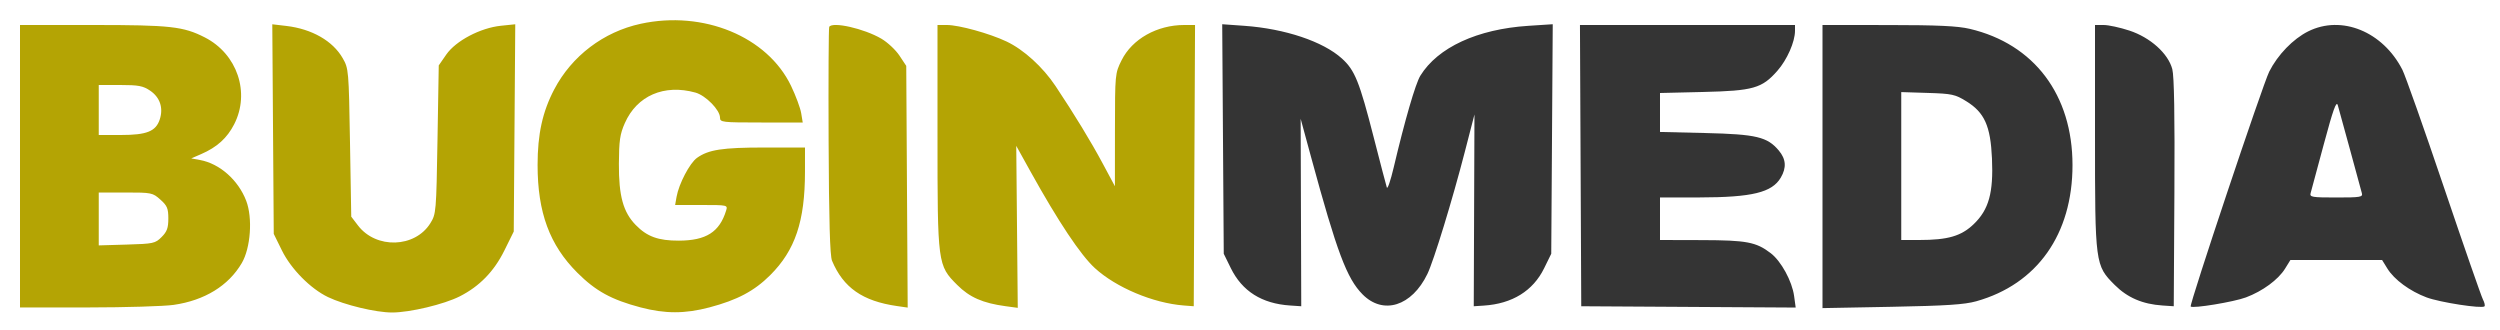
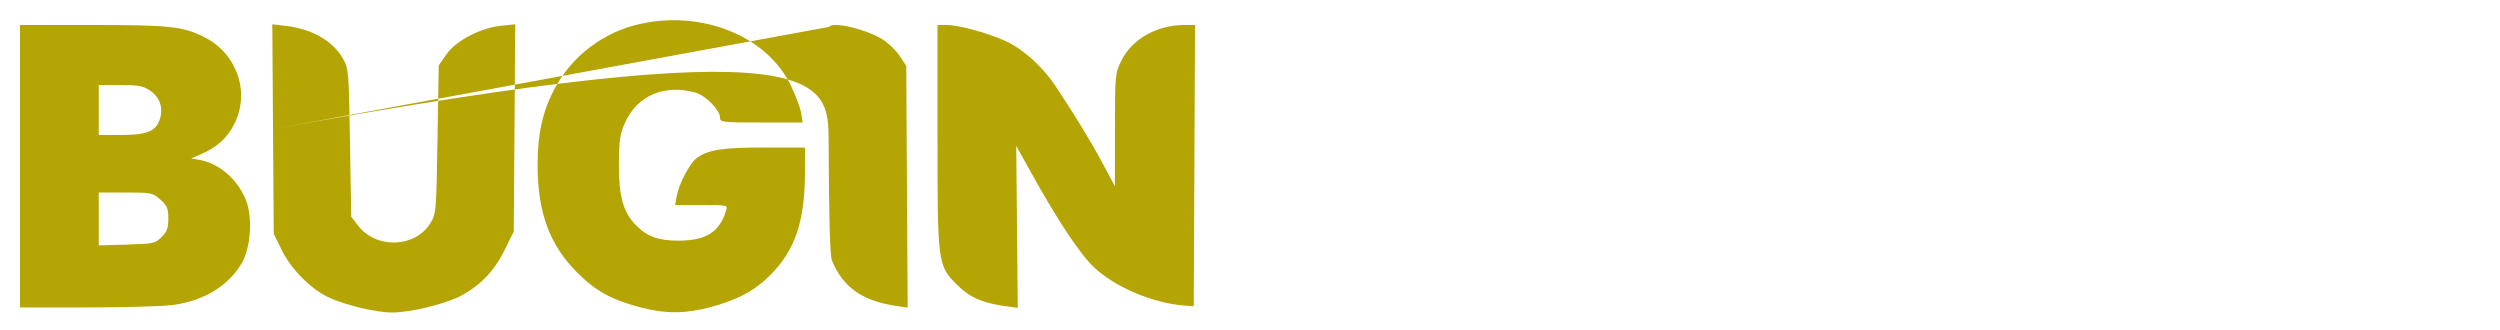
<svg xmlns="http://www.w3.org/2000/svg" width="1000" height="132" viewBox="0 0 1000 132" version="1.1">
-   <path d="M 489.194 55.596 L 489.500 101.500 492.314 107.230 C 496.855 116.478, 504.711 121.443, 516 122.199 L 520.500 122.500 520.381 85.007 L 520.263 47.513 524.478 63.007 C 534.773 100.843, 538.720 111.364, 545.008 117.730 C 553.265 126.090, 564.706 122.502, 570.954 109.594 C 573.495 104.346, 580.941 80.038, 585.949 60.646 L 589.784 45.792 589.642 84.146 L 589.500 122.500 593.500 122.241 C 604.889 121.503, 613.201 116.365, 617.643 107.318 L 620.500 101.500 620.797 55.596 L 621.095 9.692 611.297 10.331 C 590.931 11.659, 575.117 18.969, 568.141 30.279 C 566.194 33.435, 561.934 48.105, 557.477 67 C 556.245 72.225, 555.011 75.825, 554.735 75 C 554.459 74.175, 552.103 65.175, 549.498 55 C 543.766 32.604, 541.943 28.085, 536.750 23.394 C 529.207 16.578, 513.980 11.481, 497.694 10.320 L 488.888 9.693 489.194 55.596 M 632.242 66.250 L 632.500 122.500 675.387 122.761 L 718.275 123.022 717.642 118.405 C 716.827 112.458, 712.449 104.444, 708.278 101.263 C 702.430 96.803, 698.676 96.091, 680.750 96.044 L 664 96 664 87.500 L 664 79 679.750 78.976 C 700.823 78.943, 708.791 77.010, 712.294 71.080 C 714.671 67.056, 714.424 63.657, 711.504 60.187 C 706.931 54.752, 702.499 53.696, 682.250 53.214 L 664 52.781 664 44.989 L 664 37.198 681.250 36.790 C 701.316 36.317, 704.780 35.329, 710.941 28.329 C 714.837 23.904, 718 16.731, 718 12.322 L 718 10 674.992 10 L 631.983 10 632.242 66.250 M 729 66.622 L 729 123.244 756.750 122.718 C 778.474 122.307, 785.803 121.827, 790.500 120.510 C 814.874 113.674, 829 93.691, 829 66.050 C 829 37.952, 813.668 17.612, 787.912 11.541 C 783.055 10.396, 775.133 10.026, 755.250 10.015 L 729 10 729 66.622 M 838 54.318 C 838 105.699, 838.060 106.156, 845.884 113.979 C 850.968 119.063, 857.017 121.664, 865 122.199 L 869.500 122.500 869.760 77.145 C 869.936 46.446, 869.664 30.451, 868.917 27.645 C 867.246 21.366, 860.118 14.977, 851.705 12.215 C 847.994 10.997, 843.392 10, 841.479 10 L 838 10 838 54.318 M 923.279 12.548 C 917.239 15.558, 911.080 21.923, 907.688 28.660 C 905.116 33.769, 875.629 121.962, 876.276 122.610 C 877.143 123.476, 893.540 120.770, 898.367 118.964 C 905.034 116.470, 911.306 111.860, 914.030 107.451 L 916.163 104 934.500 104 L 952.837 104 954.970 107.451 C 957.696 111.862, 963.967 116.470, 970.646 118.969 C 975.939 120.949, 992.784 123.550, 993.791 122.542 C 994.091 122.242, 993.805 120.985, 993.156 119.748 C 992.507 118.512, 985.471 98.274, 977.521 74.775 C 969.571 51.277, 962.119 30.194, 960.962 27.926 C 953.152 12.617, 936.652 5.884, 923.279 12.548 M 760.500 66.418 L 760.500 96 767.701 96 C 779.162 96, 784.505 94.443, 789.495 89.648 C 795.530 83.848, 797.401 77.114, 796.790 63.382 C 796.212 50.379, 793.804 45.011, 786.529 40.509 C 782.060 37.744, 780.810 37.473, 771.083 37.168 L 760.500 36.836 760.500 66.418 M 929.555 57.567 C 926.903 67.430, 924.515 76.287, 924.250 77.250 C 923.811 78.838, 924.761 79, 934.500 79 C 944.244 79, 945.188 78.839, 944.739 77.250 C 944.467 76.287, 942.355 68.525, 940.046 60 C 937.736 51.475, 935.516 43.405, 935.112 42.067 C 934.547 40.194, 933.267 43.765, 929.555 57.567" stroke="none" fill="#343434" fill-rule="evenodd" />
-   <path d="M 256.250 9.517 C 241.422 12.738, 228.709 22.388, 221.699 35.744 C 217.005 44.687, 215.035 53.634, 215.035 66 C 215.035 84.977, 219.838 98.001, 230.921 109.073 C 238.275 116.420, 244.594 119.887, 256.232 122.959 C 266.024 125.544, 273.976 125.544, 283.768 122.959 C 294.900 120.021, 301.725 116.401, 308.080 110.064 C 318.074 100.098, 321.977 88.508, 321.992 68.750 L 322 59 305.750 59.006 C 288.960 59.011, 283.422 59.861, 278.812 63.138 C 275.904 65.204, 271.544 73.515, 270.622 78.750 L 270.050 82 280.592 82 C 291.064 82, 291.130 82.015, 290.441 84.250 C 287.798 92.818, 282.453 96.218, 271.563 96.257 C 263.323 96.287, 258.823 94.654, 254.276 89.985 C 249.268 84.841, 247.490 78.365, 247.556 65.500 C 247.604 56.251, 247.982 53.663, 249.933 49.243 C 254.776 38.267, 265.664 33.557, 278.168 37.030 C 282.272 38.170, 288 43.999, 288 47.035 C 288 48.909, 288.764 49, 304.545 49 L 321.091 49 320.472 45.250 C 320.132 43.188, 318.307 38.279, 316.417 34.342 C 306.954 14.627, 281.353 4.064, 256.250 9.517 M 8 66.500 L 8 123 35.250 122.980 C 50.238 122.969, 65.636 122.507, 69.469 121.953 C 81.844 120.165, 91.395 114.302, 96.711 105.230 C 100.258 99.178, 101.112 87.201, 98.488 80.330 C 95.315 72.021, 87.868 65.443, 80 64.001 L 76.500 63.359 80.446 61.648 C 86.795 58.897, 90.845 55.236, 93.679 49.688 C 100.136 37.044, 94.899 21.580, 81.915 14.957 C 73.328 10.576, 68.143 10, 37.290 10 L 8 10 8 66.500 M 109.208 51.631 L 109.500 93.547 112.774 100.195 C 116.433 107.624, 124.204 115.482, 131.214 118.840 C 137.793 121.992, 150.309 125, 156.844 125 C 163.945 125, 177.618 121.736, 183.913 118.538 C 191.809 114.527, 197.609 108.569, 201.728 100.239 L 205.500 92.609 205.802 51.159 L 206.104 9.709 200.378 10.300 C 192.130 11.152, 182.312 16.327, 178.500 21.833 L 175.500 26.166 175 55.833 C 174.512 84.808, 174.445 85.588, 172.149 89.281 C 165.993 99.182, 150.431 99.671, 143.194 90.190 L 140.500 86.662 140 57.081 C 139.509 28.042, 139.456 27.422, 137.074 23.264 C 133.121 16.362, 124.749 11.576, 114.532 10.375 L 108.917 9.715 109.208 51.631 M 331.685 10.750 C 331.447 11.162, 331.338 31.750, 331.444 56.500 C 331.579 88.250, 331.981 102.321, 332.807 104.288 C 337.341 115.074, 345.024 120.435, 358.786 122.418 L 363.073 123.035 362.786 74.693 L 362.500 26.351 359.772 22.231 C 358.272 19.965, 355.016 16.922, 352.536 15.468 C 345.631 11.421, 332.954 8.553, 331.685 10.750 M 375 54.318 C 375 105.699, 375.060 106.156, 382.884 113.979 C 387.840 118.935, 393.117 121.248, 402.302 122.489 L 407.103 123.138 406.802 90.738 L 406.500 58.337 412.213 68.634 C 423.272 88.564, 432.235 102.014, 437.938 107.234 C 446.427 115.004, 461.280 121.252, 473.500 122.192 L 477.500 122.500 477.758 66.250 L 478.017 10 473.690 10 C 462.815 10, 452.876 15.595, 448.635 24.105 C 446.025 29.343, 446 29.603, 445.981 51.946 L 445.962 74.500 441.137 65.500 C 436.307 56.491, 429.821 45.839, 422.205 34.408 C 417.137 26.803, 409.487 19.849, 402.610 16.595 C 395.814 13.380, 383.595 10, 378.770 10 L 375 10 375 54.318 M 39.500 44 L 39.500 54 48.300 54 C 58.708 54, 62.337 52.551, 63.904 47.767 C 65.415 43.157, 63.993 38.926, 60.033 36.250 C 57.221 34.349, 55.370 34, 48.102 34 L 39.500 34 39.500 44 M 39.500 87.580 L 39.500 98.160 50.730 97.830 C 61.378 97.517, 62.099 97.361, 64.647 94.811 C 66.802 92.653, 67.333 91.189, 67.333 87.404 C 67.333 83.365, 66.876 82.278, 64.151 79.844 C 61.073 77.093, 60.617 77, 50.234 77 L 39.500 77 39.500 87.580" stroke="none" fill="#b4a404" fill-rule="evenodd" />
+   <path d="M 256.250 9.517 C 241.422 12.738, 228.709 22.388, 221.699 35.744 C 217.005 44.687, 215.035 53.634, 215.035 66 C 215.035 84.977, 219.838 98.001, 230.921 109.073 C 238.275 116.420, 244.594 119.887, 256.232 122.959 C 266.024 125.544, 273.976 125.544, 283.768 122.959 C 294.900 120.021, 301.725 116.401, 308.080 110.064 C 318.074 100.098, 321.977 88.508, 321.992 68.750 L 322 59 305.750 59.006 C 288.960 59.011, 283.422 59.861, 278.812 63.138 C 275.904 65.204, 271.544 73.515, 270.622 78.750 L 270.050 82 280.592 82 C 291.064 82, 291.130 82.015, 290.441 84.250 C 287.798 92.818, 282.453 96.218, 271.563 96.257 C 263.323 96.287, 258.823 94.654, 254.276 89.985 C 249.268 84.841, 247.490 78.365, 247.556 65.500 C 247.604 56.251, 247.982 53.663, 249.933 49.243 C 254.776 38.267, 265.664 33.557, 278.168 37.030 C 282.272 38.170, 288 43.999, 288 47.035 C 288 48.909, 288.764 49, 304.545 49 L 321.091 49 320.472 45.250 C 320.132 43.188, 318.307 38.279, 316.417 34.342 C 306.954 14.627, 281.353 4.064, 256.250 9.517 M 8 66.500 L 8 123 35.250 122.980 C 50.238 122.969, 65.636 122.507, 69.469 121.953 C 81.844 120.165, 91.395 114.302, 96.711 105.230 C 100.258 99.178, 101.112 87.201, 98.488 80.330 C 95.315 72.021, 87.868 65.443, 80 64.001 L 76.500 63.359 80.446 61.648 C 86.795 58.897, 90.845 55.236, 93.679 49.688 C 100.136 37.044, 94.899 21.580, 81.915 14.957 C 73.328 10.576, 68.143 10, 37.290 10 L 8 10 8 66.500 M 109.208 51.631 L 109.500 93.547 112.774 100.195 C 116.433 107.624, 124.204 115.482, 131.214 118.840 C 137.793 121.992, 150.309 125, 156.844 125 C 163.945 125, 177.618 121.736, 183.913 118.538 C 191.809 114.527, 197.609 108.569, 201.728 100.239 L 205.500 92.609 205.802 51.159 L 206.104 9.709 200.378 10.300 C 192.130 11.152, 182.312 16.327, 178.500 21.833 L 175.500 26.166 175 55.833 C 174.512 84.808, 174.445 85.588, 172.149 89.281 C 165.993 99.182, 150.431 99.671, 143.194 90.190 L 140.500 86.662 140 57.081 C 139.509 28.042, 139.456 27.422, 137.074 23.264 C 133.121 16.362, 124.749 11.576, 114.532 10.375 L 108.917 9.715 109.208 51.631 C 331.447 11.162, 331.338 31.750, 331.444 56.500 C 331.579 88.250, 331.981 102.321, 332.807 104.288 C 337.341 115.074, 345.024 120.435, 358.786 122.418 L 363.073 123.035 362.786 74.693 L 362.500 26.351 359.772 22.231 C 358.272 19.965, 355.016 16.922, 352.536 15.468 C 345.631 11.421, 332.954 8.553, 331.685 10.750 M 375 54.318 C 375 105.699, 375.060 106.156, 382.884 113.979 C 387.840 118.935, 393.117 121.248, 402.302 122.489 L 407.103 123.138 406.802 90.738 L 406.500 58.337 412.213 68.634 C 423.272 88.564, 432.235 102.014, 437.938 107.234 C 446.427 115.004, 461.280 121.252, 473.500 122.192 L 477.500 122.500 477.758 66.250 L 478.017 10 473.690 10 C 462.815 10, 452.876 15.595, 448.635 24.105 C 446.025 29.343, 446 29.603, 445.981 51.946 L 445.962 74.500 441.137 65.500 C 436.307 56.491, 429.821 45.839, 422.205 34.408 C 417.137 26.803, 409.487 19.849, 402.610 16.595 C 395.814 13.380, 383.595 10, 378.770 10 L 375 10 375 54.318 M 39.500 44 L 39.500 54 48.300 54 C 58.708 54, 62.337 52.551, 63.904 47.767 C 65.415 43.157, 63.993 38.926, 60.033 36.250 C 57.221 34.349, 55.370 34, 48.102 34 L 39.500 34 39.500 44 M 39.500 87.580 L 39.500 98.160 50.730 97.830 C 61.378 97.517, 62.099 97.361, 64.647 94.811 C 66.802 92.653, 67.333 91.189, 67.333 87.404 C 67.333 83.365, 66.876 82.278, 64.151 79.844 C 61.073 77.093, 60.617 77, 50.234 77 L 39.500 77 39.500 87.580" stroke="none" fill="#b4a404" fill-rule="evenodd" />
</svg>